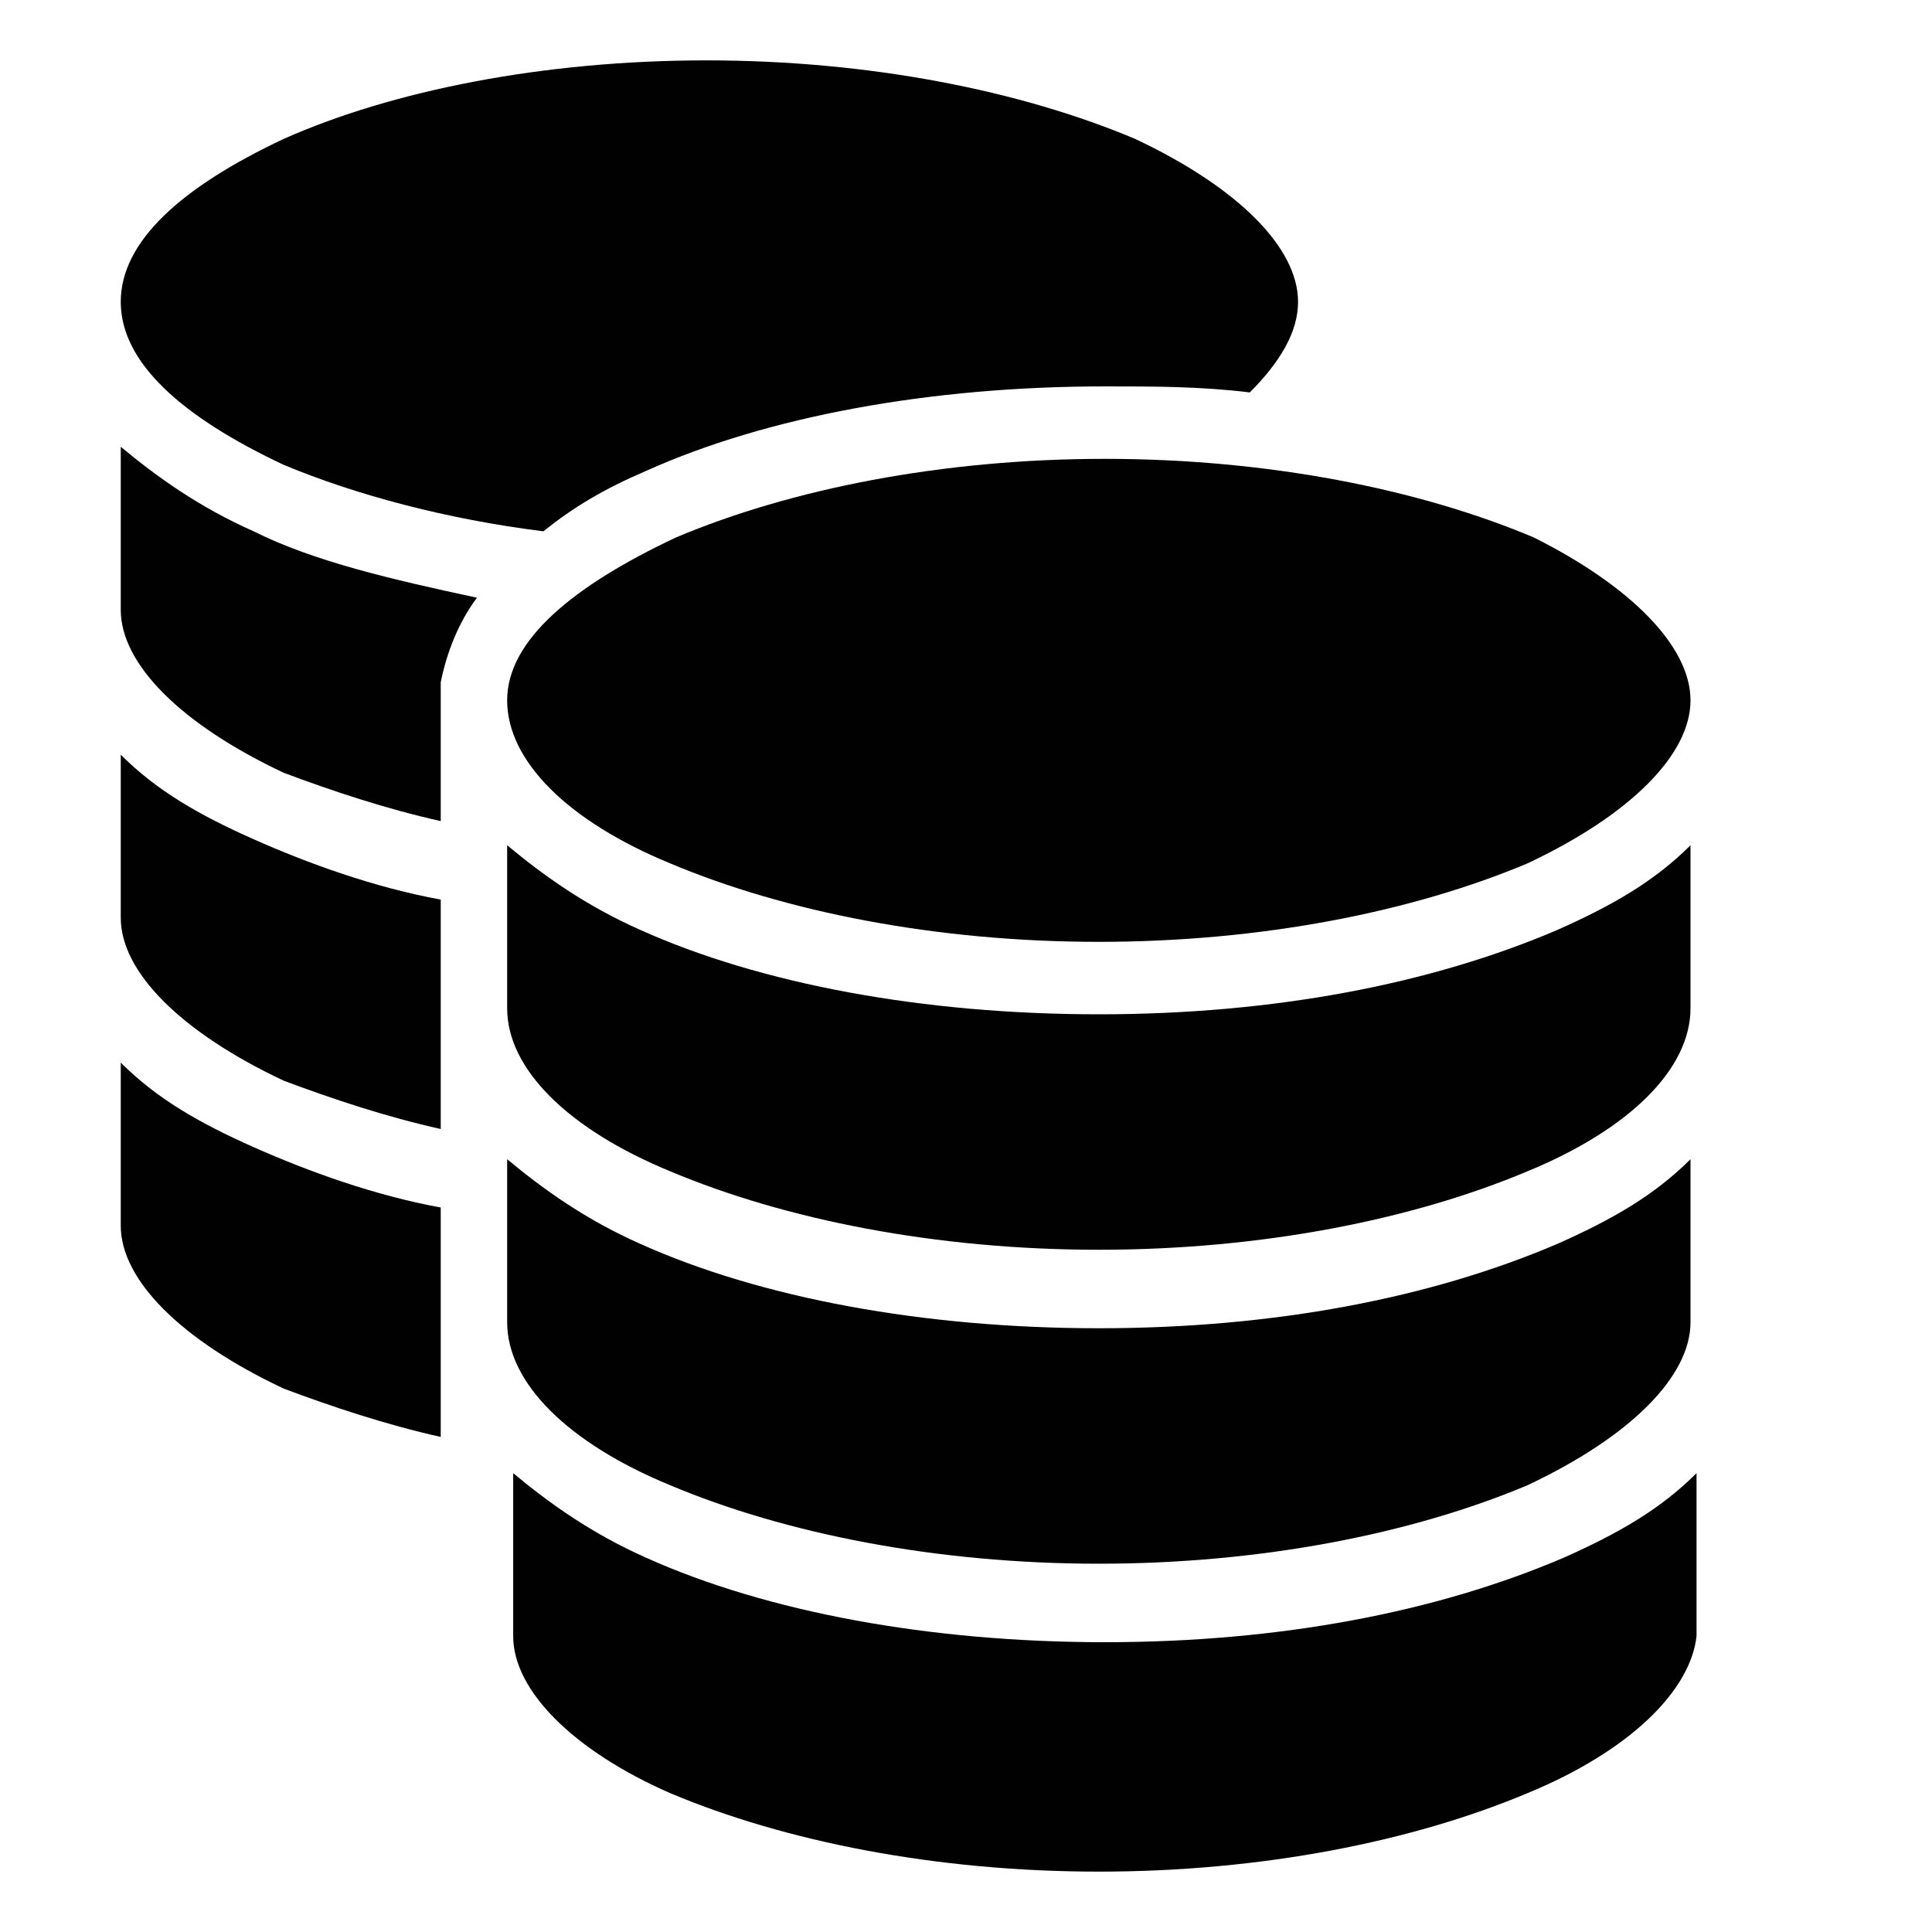
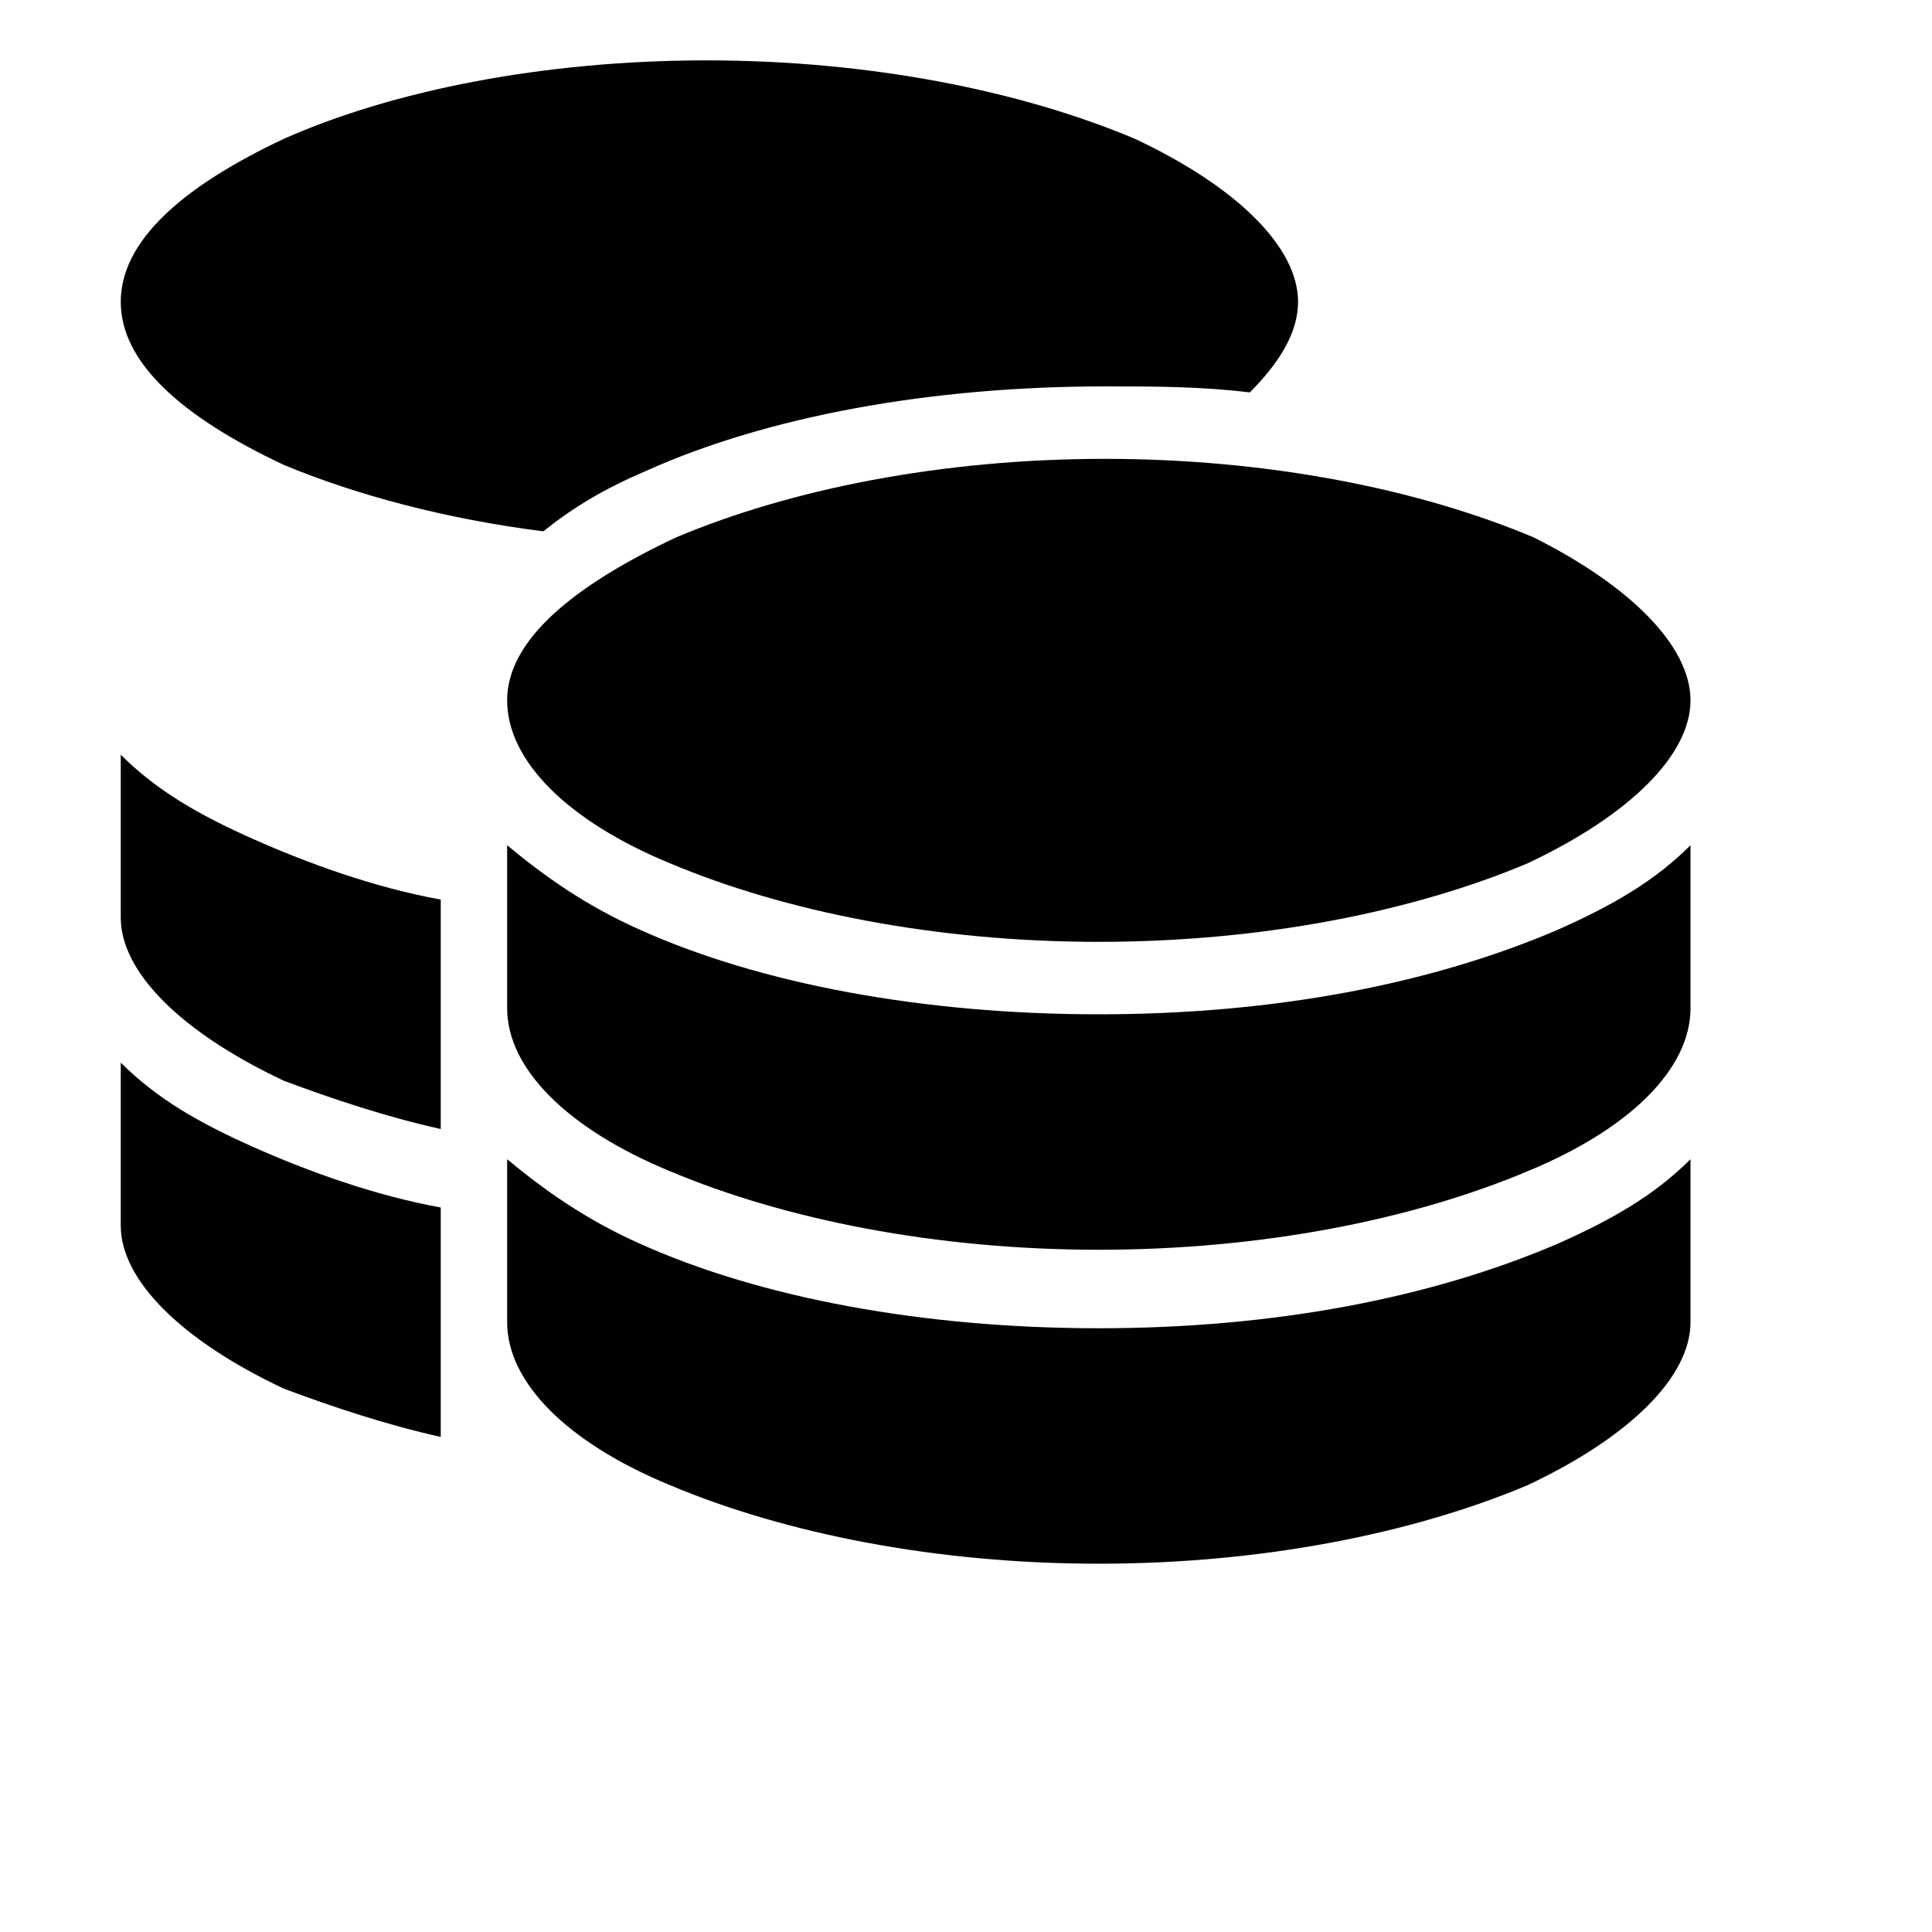
<svg xmlns="http://www.w3.org/2000/svg" version="1.1" id="Layer_1" x="0px" y="0px" width="32px" height="32px" viewBox="0 0 32 32" style="enable-background:new 0 0 32 32;" xml:space="preserve">
  <style type="text/css">
	.st0{fill:#010101;}
</style>
  <g>
    <path class="st0" d="M11.2,8.9c1.9-0.8,4.4-1.3,7.1-1.3s5.2,0.5,7.1,1.3C27,9.7,28,10.7,28,11.6s-1,1.9-2.7,2.7   c-1.9,0.8-4.4,1.3-7.1,1.3c-2.7,0-5.2-0.5-7.1-1.3c-1.7-0.7-2.7-1.7-2.7-2.7S9.5,9.7,11.2,8.9z" />
    <path class="st0" d="M25.3,19.4c-1.9,0.8-4.4,1.3-7.1,1.3c-2.7,0-5.2-0.5-7.1-1.3c-1.7-0.7-2.7-1.7-2.7-2.7v-2.7   c0.6,0.5,1.3,1,2.2,1.4c2,0.9,4.7,1.4,7.6,1.4s5.5-0.5,7.6-1.4c0.9-0.4,1.6-0.8,2.2-1.4v2.7C28,17.7,27,18.7,25.3,19.4z" />
    <path class="st0" d="M25.3,24.6c-1.9,0.8-4.4,1.3-7.1,1.3c-2.7,0-5.2-0.5-7.1-1.3c-1.7-0.7-2.7-1.7-2.7-2.7v-2.7   c0.6,0.5,1.3,1,2.2,1.4c2,0.9,4.7,1.4,7.6,1.4s5.5-0.5,7.6-1.4c0.9-0.4,1.6-0.8,2.2-1.4v2.7C28,22.8,27,23.8,25.3,24.6z" />
-     <path class="st0" d="M25.3,29.7c-1.9,0.8-4.4,1.3-7.1,1.3c-2.7,0-5.2-0.5-7.1-1.3C9.5,29,8.5,28,8.5,27.1v-2.7   c0.6,0.5,1.3,1,2.2,1.4c2,0.9,4.7,1.4,7.6,1.4s5.5-0.5,7.6-1.4c0.9-0.4,1.6-0.8,2.2-1.4v2.7C28,28,27,29,25.3,29.7z" />
    <g>
      <path class="st0" d="M18.3,6.4c0.8,0,1.6,0,2.4,0.1c0.5-0.5,0.8-1,0.8-1.5c0-0.9-1-1.9-2.7-2.7C16.9,1.5,14.4,1,11.7,1    S6.5,1.5,4.7,2.3C3,3.1,2,4,2,5s1,1.9,2.7,2.7C5.9,8.2,7.4,8.6,9,8.8c0.5-0.4,1-0.7,1.7-1C12.7,6.9,15.4,6.4,18.3,6.4z" />
-       <path class="st0" d="M7.3,11.3c0.1-0.5,0.3-1,0.6-1.4C6.5,9.6,5.2,9.3,4.2,8.8C3.3,8.4,2.6,7.9,2,7.4v2.7c0,0.9,1,1.9,2.7,2.7    c0.8,0.3,1.7,0.6,2.6,0.8L7.3,11.3L7.3,11.3z" />
      <path class="st0" d="M7.3,16.4v-1.5c-1.1-0.2-2.2-0.6-3.1-1c-0.9-0.4-1.6-0.8-2.2-1.4v2.7c0,0.9,1,1.9,2.7,2.7    c0.8,0.3,1.7,0.6,2.6,0.8v-2V16.4z" />
      <path class="st0" d="M7.3,21.5V20c-1.1-0.2-2.2-0.6-3.1-1c-0.9-0.4-1.6-0.8-2.2-1.4v2.7c0,0.9,1,1.9,2.7,2.7    c0.8,0.3,1.7,0.6,2.6,0.8v-2V21.5z" />
    </g>
  </g>
</svg>